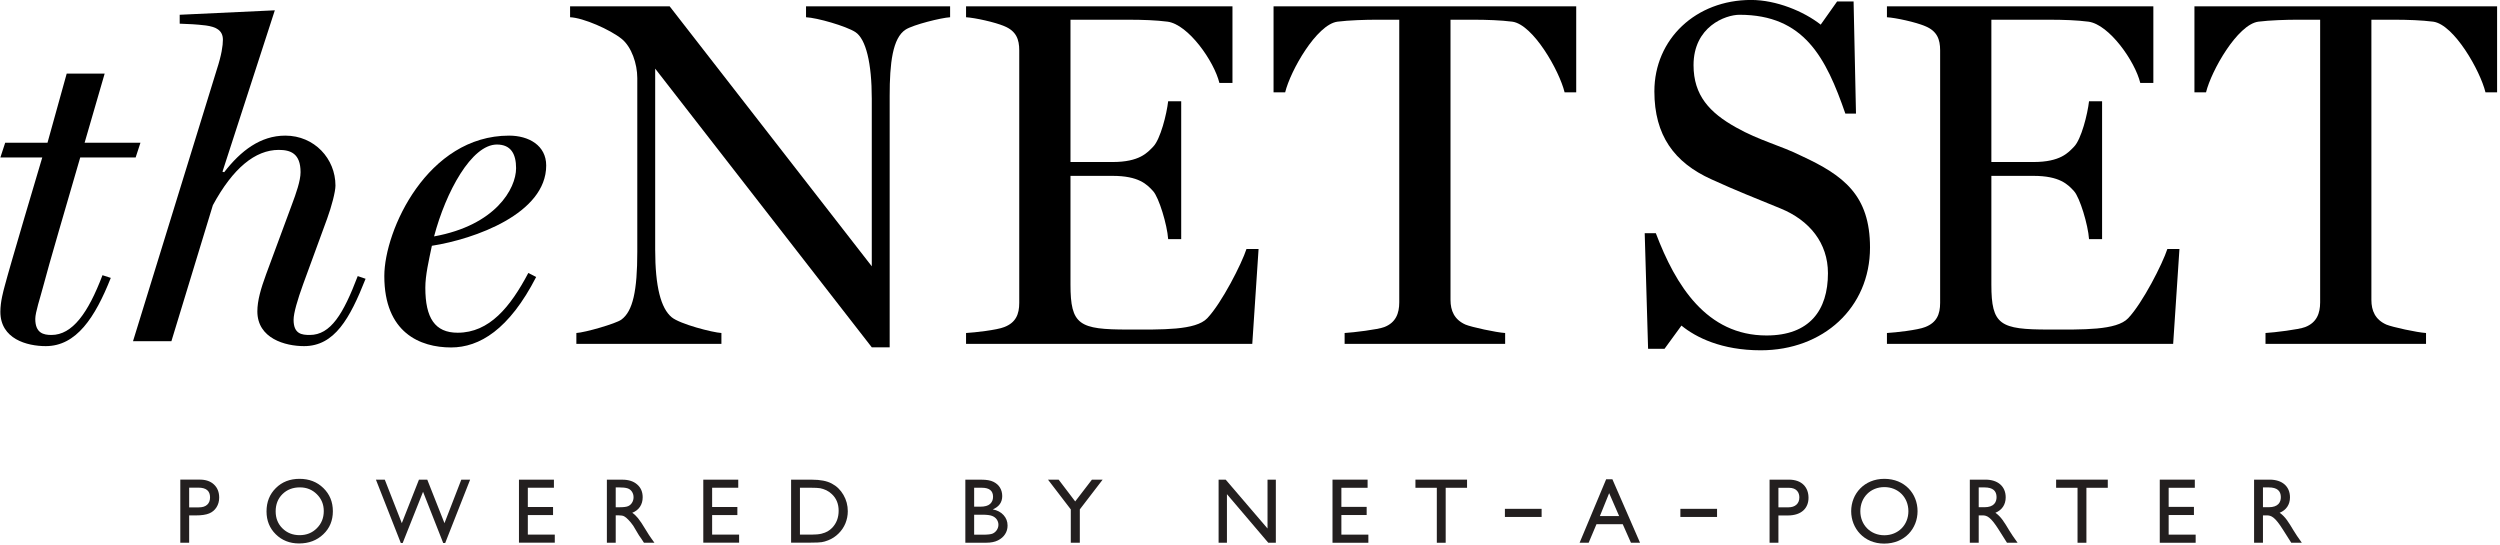
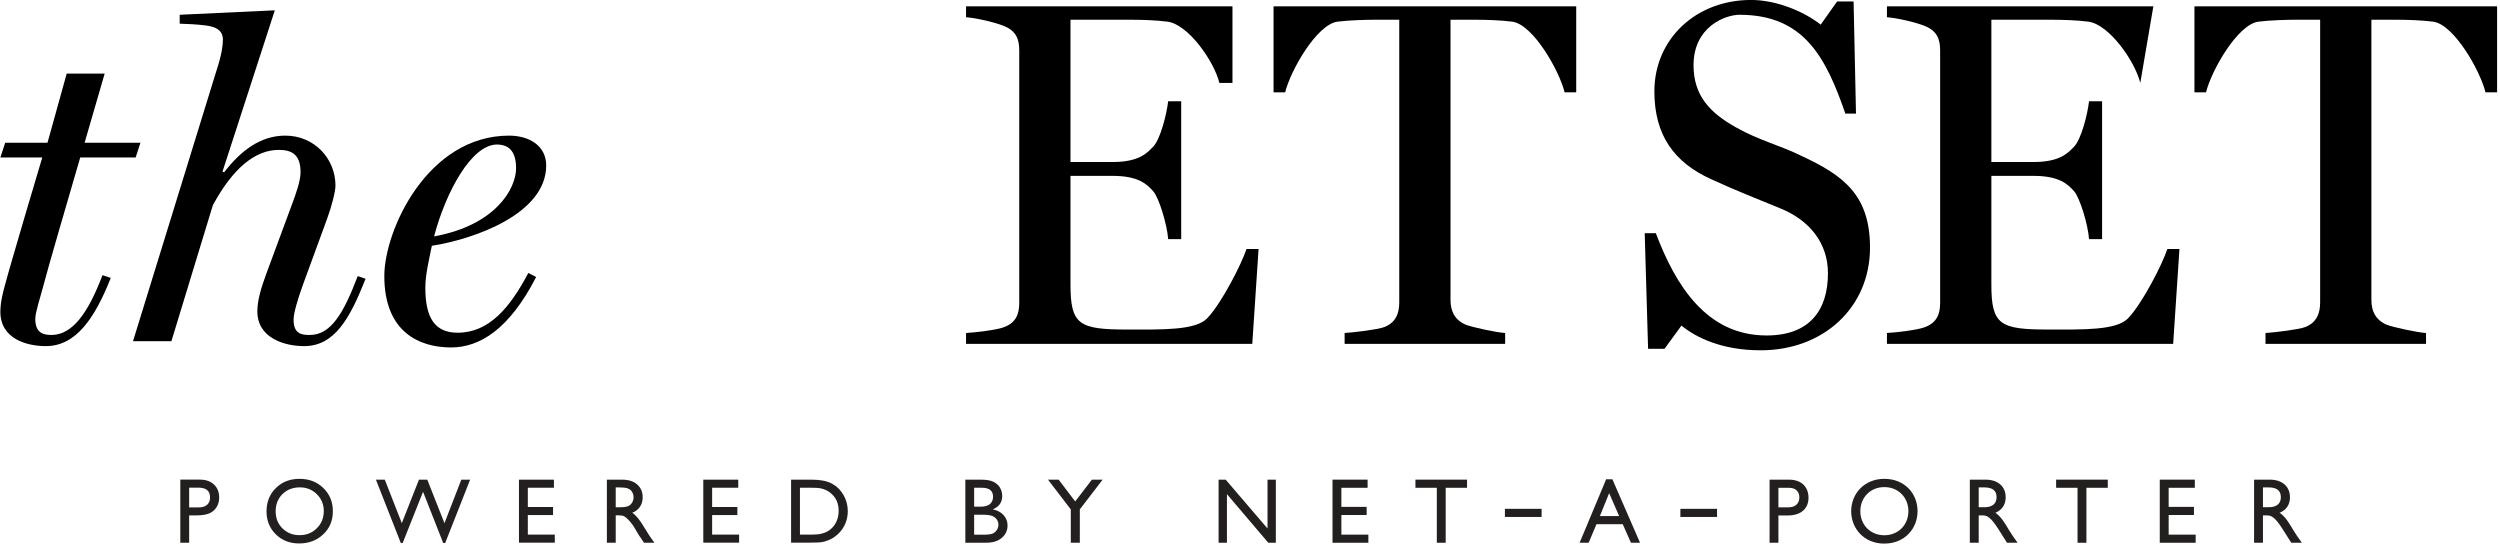
<svg xmlns="http://www.w3.org/2000/svg" xmlns:ns1="http://www.bohemiancoding.com/sketch/ns" width="629px" height="137px" viewBox="0 0 629 137" version="1.1">
  <title>iPad-login-wordmark</title>
  <desc>Created with Sketch.</desc>
  <defs />
  <g id="Page-1" stroke="none" stroke-width="1" fill="none" fill-rule="evenodd" ns1:type="MSPage">
    <g id="iPad-Retina-Portrait" ns1:type="MSArtboardGroup" transform="translate(-450, -323)">
      <g id="iPad-login-wordmark" ns1:type="MSLayerGroup" transform="translate(450, 322)">
        <g id="Imported-Layers" ns1:type="MSShapeGroup">
-           <path d="M227.855,8.444 C224.571,10.558 223.841,16.901 223.841,25.104 L223.841,88.385 L219.34,88.385 L164.843,18.266 L164.843,63.772 C164.843,73.218 166.302,78.567 168.978,80.804 C171.043,82.545 179.318,84.659 181.508,84.783 L181.508,87.515 L145.014,87.515 L145.014,84.783 C147.201,84.659 154.986,82.421 156.324,81.426 C159.247,79.313 160.342,74.091 160.342,64.394 L160.342,20.631 C160.342,17.026 158.882,12.799 156.449,10.809 C153.529,8.444 146.717,5.463 143.433,5.339 L143.433,2.601 L168.492,2.601 L219.34,67.999 L219.34,25.85 C219.34,16.901 217.88,10.809 215.204,9.066 C212.893,7.574 205.594,5.463 202.796,5.339 L202.796,2.601 L239.047,2.601 L239.047,5.339 C236.857,5.463 229.802,7.201 227.855,8.444" id="Fill-1" fill="#000000" />
          <path d="M315.073,87.515 L243.058,87.515 L243.058,84.783 C245.248,84.659 250.843,84.037 252.668,83.291 C255.588,82.172 256.442,80.059 256.442,77.199 L256.442,13.669 C256.442,10.934 255.709,8.817 252.668,7.574 C250.357,6.579 245.248,5.463 243.058,5.339 L243.058,2.601 L310.088,2.601 L310.088,21.874 L306.801,21.874 C305.463,16.404 299.015,7.201 293.788,6.455 C290.865,6.082 287.584,5.961 283.688,5.961 L269.334,5.961 L269.334,41.763 L279.92,41.763 C286.732,41.763 288.678,39.401 290.135,37.909 C291.96,36.047 293.544,29.707 293.909,26.471 L297.191,26.471 L297.191,61.161 L293.909,61.161 C293.666,57.556 291.595,50.718 290.135,49.102 C288.557,47.361 286.489,45.248 279.92,45.248 L269.334,45.248 L269.334,72.596 C269.334,82.794 271.526,83.913 283.81,83.913 C292.325,83.913 300.84,84.161 303.762,81.053 C307.409,77.199 312.399,67.377 313.613,63.648 L316.657,63.648 L315.073,87.515" id="Fill-2" fill="#000000" />
          <path d="M393.656,24.234 C392.321,18.763 385.749,7.201 380.518,6.455 C377.602,6.082 373.949,5.961 370.665,5.961 L364.948,5.961 L364.948,76.453 C364.948,79.188 365.921,81.426 368.719,82.669 C370.178,83.291 376.504,84.659 378.694,84.783 L378.694,87.515 L338.307,87.515 L338.307,84.783 C340.497,84.659 346.698,83.913 348.282,83.291 C351.202,82.172 352.053,79.81 352.053,77.075 L352.053,5.961 L346.339,5.961 C343.659,5.961 339.402,6.082 336.482,6.455 C331.252,7.201 324.683,18.763 323.345,24.234 L320.425,24.234 L320.425,2.601 L396.576,2.601 L396.576,24.234 L393.656,24.234" id="Fill-3" fill="#000000" />
          <path d="M443.006,89.134 C433.15,89.134 426.702,85.899 423.053,82.918 L418.795,88.758 L414.659,88.758 L413.808,59.669 L416.606,59.669 C421.593,72.845 429.379,85.405 444.463,85.405 C455.289,85.405 459.912,79.064 459.912,69.737 C459.912,62.156 455.289,56.434 447.99,53.453 C441.057,50.593 437.407,49.226 430.595,46.118 C421.228,41.888 416.241,35.053 416.241,23.985 C416.241,10.809 426.702,0.988 440.57,0.988 C446.896,0.988 453.829,3.847 458.09,7.201 L462.223,1.361 L466.362,1.361 L466.967,29.583 L464.291,29.583 C459.425,15.534 453.951,4.718 437.65,4.718 C434.123,4.718 426.094,7.698 426.094,17.399 C426.094,24.979 430.108,29.334 436.799,33.064 C442.76,36.42 447.869,37.539 453.343,40.271 C463.804,45.123 470.495,50.096 470.495,63.275 C470.495,78.442 458.698,89.134 443.006,89.134" id="Fill-4" fill="#000000" />
-           <path d="M546.767,87.515 L474.753,87.515 L474.753,84.783 C476.942,84.659 482.538,84.037 484.363,83.291 C487.282,82.172 488.137,80.059 488.137,77.199 L488.137,13.669 C488.137,10.934 487.404,8.817 484.363,7.574 C482.051,6.579 476.942,5.463 474.753,5.339 L474.753,2.601 L541.783,2.601 L541.783,21.874 L538.495,21.874 C537.157,16.404 530.71,7.201 525.479,6.455 C522.56,6.082 519.278,5.961 515.382,5.961 L501.028,5.961 L501.028,41.763 L511.611,41.763 C518.424,41.763 520.373,39.401 521.83,37.909 C523.654,36.047 525.236,29.707 525.601,26.471 L528.885,26.471 L528.885,61.161 L525.601,61.161 C525.357,57.556 523.289,50.718 521.83,49.102 C520.251,47.361 518.18,45.248 511.611,45.248 L501.028,45.248 L501.028,72.596 C501.028,82.794 503.218,83.913 515.504,83.913 C524.019,83.913 532.535,84.161 535.457,81.053 C539.103,77.199 544.091,67.377 545.307,63.648 L548.349,63.648 L546.767,87.515" id="Fill-5" fill="#000000" />
+           <path d="M546.767,87.515 L474.753,87.515 L474.753,84.783 C476.942,84.659 482.538,84.037 484.363,83.291 C487.282,82.172 488.137,80.059 488.137,77.199 L488.137,13.669 C488.137,10.934 487.404,8.817 484.363,7.574 C482.051,6.579 476.942,5.463 474.753,5.339 L474.753,2.601 L541.783,2.601 L538.495,21.874 C537.157,16.404 530.71,7.201 525.479,6.455 C522.56,6.082 519.278,5.961 515.382,5.961 L501.028,5.961 L501.028,41.763 L511.611,41.763 C518.424,41.763 520.373,39.401 521.83,37.909 C523.654,36.047 525.236,29.707 525.601,26.471 L528.885,26.471 L528.885,61.161 L525.601,61.161 C525.357,57.556 523.289,50.718 521.83,49.102 C520.251,47.361 518.18,45.248 511.611,45.248 L501.028,45.248 L501.028,72.596 C501.028,82.794 503.218,83.913 515.504,83.913 C524.019,83.913 532.535,84.161 535.457,81.053 C539.103,77.199 544.091,67.377 545.307,63.648 L548.349,63.648 L546.767,87.515" id="Fill-5" fill="#000000" />
          <path d="M625.348,24.234 C624.013,18.763 617.441,7.201 612.213,6.455 C609.293,6.082 605.644,5.961 602.359,5.961 L596.642,5.961 L596.642,76.453 C596.642,79.188 597.615,81.426 600.413,82.669 C601.87,83.291 608.198,84.659 610.388,84.783 L610.388,87.515 L570.002,87.515 L570.002,84.783 C572.188,84.659 578.395,83.913 579.977,83.291 C582.896,82.172 583.748,79.81 583.748,77.075 L583.748,5.961 L578.03,5.961 C575.354,5.961 571.093,6.082 568.177,6.455 C562.943,7.201 556.377,18.763 555.036,24.234 L552.12,24.234 L552.12,2.601 L628.27,2.601 L628.27,24.234 L625.348,24.234" id="Fill-6" fill="#000000" />
          <path d="M34.126,40.623 L20.184,40.623 C17.223,50.833 11.948,68.784 10.963,72.711 C10.082,76.077 8.877,79.555 8.877,81.238 C8.877,84.828 10.963,85.277 12.939,85.277 C18.208,85.277 22.16,79.783 25.786,70.24 L27.875,70.916 C23.917,80.902 19.199,88.085 11.515,88.085 C6.791,88.085 0.092,86.287 0.092,79.443 C0.092,76.862 0.863,74.17 1.193,72.936 C2.51,67.887 9.862,43.201 10.634,40.623 L0.092,40.623 L1.305,36.918 L11.948,36.918 L16.781,19.524 L26.332,19.524 L21.285,36.918 L35.337,36.918 L34.126,40.623" id="Fill-7" fill="#000000" />
          <path d="M76.498,88.085 C71.78,88.085 64.751,86.175 64.751,79.331 C64.751,76.638 65.633,73.609 66.95,70.019 L73.427,52.513 C74.522,49.596 75.622,46.454 75.622,44.323 C75.622,39.61 73.098,38.713 70.136,38.713 C64.208,38.713 58.604,43.313 53.557,52.625 L43.125,86.848 L33.465,86.848 L54.542,18.515 C55.753,14.812 56.082,12.456 56.082,10.997 C56.082,8.529 54.213,7.747 51.801,7.407 C48.943,7.071 47.849,7.071 45.211,6.958 L45.211,4.715 L69.145,3.596 L55.972,44.21 L56.408,44.323 C60.58,38.937 65.523,35.123 71.78,35.123 C79.135,35.123 84.402,40.957 84.402,47.685 C84.402,49.259 83.417,52.965 82.316,55.991 L76.278,72.484 C74.854,76.411 73.866,79.783 73.866,81.462 C73.866,85.053 75.955,85.277 77.931,85.277 C83.197,85.277 86.378,80.004 90.006,70.464 L91.982,71.14 C88.03,81.126 84.188,88.085 76.498,88.085" id="Fill-8" fill="#000000" />
          <path d="M108.66,62.838 C107.888,66.537 107.013,70.24 107.013,73.384 C107.013,81.014 109.431,84.713 115.14,84.713 C123.153,84.713 128.42,78.209 132.924,69.679 L134.9,70.689 C128.091,83.934 120.626,88.419 113.493,88.419 C105.699,88.419 96.694,84.713 96.694,70.464 C96.694,58.911 107.565,35.123 128.091,35.123 C133.034,35.123 137.425,37.588 137.425,42.64 C137.425,54.76 119.421,61.155 108.66,62.838 L108.66,62.838 Z M125.02,37.363 C118.65,37.363 112.173,49.259 109.212,60.479 C124.687,57.674 129.847,48.474 129.847,43.313 C129.847,39.723 128.53,37.363 125.02,37.363 L125.02,37.363 Z" id="Fill-9" fill="#000000" />
          <path d="M321.001,137.557 L319.099,137.557 L308.697,125.331 L308.697,137.557 L306.599,137.557 L306.599,121.677 L308.382,121.677 L318.909,133.973 L318.909,121.677 L321.001,121.677 L321.001,137.557" id="Fill-10" fill="#231F1F" />
          <path d="M344.087,123.727 L337.491,123.727 L337.491,128.53 L343.852,128.53 L343.852,130.58 L337.491,130.58 L337.491,135.514 L344.28,135.514 L344.28,137.557 L335.257,137.557 L335.257,121.677 L344.087,121.677 L344.087,123.727" id="Fill-11" fill="#231F1F" />
          <path d="M369.11,123.727 L363.734,123.727 L363.734,137.557 L361.503,137.557 L361.503,123.727 L356.124,123.727 L356.124,121.677 L369.11,121.677 L369.11,123.727" id="Fill-12" fill="#231F1F" />
          <path d="M378.634,129.021 L387.87,129.021 L387.87,131.065 L378.634,131.065 L378.634,129.021 Z" id="Fill-13" fill="#231F1F" />
          <path d="M402.533,130.838 L407.372,130.838 L404.865,125.076 L402.533,130.838 L402.533,130.838 Z M412.636,137.557 L410.348,137.557 L408.277,132.882 L401.676,132.882 L399.706,137.557 L397.427,137.557 L404.109,121.583 L405.678,121.583 L412.636,137.557 L412.636,137.557 Z" id="Fill-14" fill="#231F1F" />
          <path d="M422.783,129.021 L432.01,129.021 L432.01,131.065 L422.783,131.065 L422.783,129.021 Z" id="Fill-15" fill="#231F1F" />
          <path d="M447.45,128.642 L449.978,128.642 C451.643,128.642 452.717,127.73 452.717,126.156 C452.717,124.985 452.103,123.727 450.079,123.727 L447.45,123.727 L447.45,128.642 L447.45,128.642 Z M450.079,121.677 C453.47,121.677 455.022,123.727 455.022,126.238 C455.022,128.73 453.39,130.692 449.78,130.692 L447.45,130.692 L447.45,137.557 L445.225,137.557 L445.225,121.677 L450.079,121.677 L450.079,121.677 Z" id="Fill-16" fill="#231F1F" />
          <path d="M474.094,135.671 C477.586,135.671 480.152,133.082 480.152,129.622 C480.152,126.132 477.586,123.554 474.094,123.554 C470.628,123.554 468.059,126.132 468.059,129.622 C468.059,133.082 470.628,135.671 474.094,135.671 M474.094,121.474 C479.221,121.474 482.458,125.189 482.458,129.622 C482.458,133.906 479.307,137.77 474.046,137.77 C468.97,137.77 465.757,133.928 465.757,129.622 C465.757,125.219 469.059,121.474 474.094,121.474" id="Fill-17" fill="#231F1F" />
          <path d="M497.845,128.618 L499.281,128.618 C501.672,128.618 502.351,127.36 502.334,126.032 C502.307,124.537 501.447,123.633 499.281,123.633 L497.845,123.633 L497.845,128.618 L497.845,128.618 Z M499.53,121.677 C502.672,121.677 504.633,123.375 504.633,126.132 C504.633,127.96 503.701,129.331 502.04,130.016 C503.452,130.974 504.319,132.439 505.499,134.416 C506.161,135.514 506.55,136.044 507.627,137.557 L504.959,137.557 L502.903,134.304 C500.85,131.035 499.919,130.668 498.782,130.668 L497.845,130.668 L497.845,137.557 L495.607,137.557 L495.607,121.677 L499.53,121.677 L499.53,121.677 Z" id="Fill-18" fill="#231F1F" />
          <path d="M530.318,123.727 L524.942,123.727 L524.942,137.557 L522.708,137.557 L522.708,123.727 L517.32,123.727 L517.32,121.677 L530.318,121.677 L530.318,123.727" id="Fill-19" fill="#231F1F" />
          <path d="M552.217,123.727 L545.634,123.727 L545.634,128.53 L551.995,128.53 L551.995,130.58 L545.634,130.58 L545.634,135.514 L552.428,135.514 L552.428,137.557 L543.397,137.557 L543.397,121.677 L552.217,121.677 L552.217,123.727" id="Fill-20" fill="#231F1F" />
          <path d="M569.361,128.618 L570.803,128.618 C573.194,128.618 573.882,127.36 573.859,126.032 C573.832,124.537 572.969,123.633 570.803,123.633 L569.361,123.633 L569.361,128.618 L569.361,128.618 Z M571.055,121.677 C574.194,121.677 576.158,123.375 576.158,126.132 C576.158,127.96 575.226,129.331 573.559,130.016 C574.977,130.974 575.838,132.439 577.027,134.416 C577.683,135.514 578.072,136.044 579.143,137.557 L576.481,137.557 L574.419,134.304 C572.372,131.035 571.441,130.668 570.301,130.668 L569.361,130.668 L569.361,137.557 L567.127,137.557 L567.127,121.677 L571.055,121.677 L571.055,121.677 Z" id="Fill-21" fill="#231F1F" />
          <path d="M270.52,127.16 L266.361,121.686 L263.682,121.686 L269.411,129.164 L269.411,137.548 L271.683,137.548 L271.683,129.164 L277.419,121.686 L274.725,121.686 L270.52,127.16 L270.52,127.16 Z M249.6,130.798 C250.114,130.998 250.508,131.296 250.781,131.687 C251.057,132.093 251.205,132.533 251.205,133.021 C251.205,133.494 251.066,133.928 250.808,134.34 C250.541,134.746 250.188,135.05 249.758,135.244 C249.33,135.435 248.508,135.529 247.286,135.529 L245.096,135.529 L245.096,130.501 L247.179,130.501 C248.28,130.501 249.081,130.601 249.6,130.798 L249.6,130.798 Z M249.852,125.992 C249.852,126.729 249.606,127.332 249.108,127.79 C248.606,128.251 247.767,128.485 246.58,128.485 L245.096,128.485 L245.096,123.715 L247.013,123.715 C248.912,123.715 249.852,124.473 249.852,125.992 L249.852,125.992 Z M251.096,136.951 C251.879,136.56 252.481,136.029 252.879,135.398 C253.297,134.759 253.505,134.031 253.505,133.23 C253.505,132.208 253.161,131.332 252.49,130.592 C251.825,129.855 250.915,129.382 249.79,129.164 C251.366,128.488 252.161,127.369 252.161,125.816 C252.161,125.004 251.959,124.279 251.585,123.669 C251.217,123.054 250.659,122.578 249.947,122.223 C249.226,121.865 248.227,121.686 246.939,121.686 L242.88,121.686 L242.88,137.548 L248.132,137.548 C249.315,137.548 250.303,137.354 251.096,136.951 L251.096,136.951 Z M206.368,123.839 C206.837,123.927 207.347,124.094 207.89,124.343 C208.427,124.603 208.899,124.931 209.312,125.337 C210.448,126.408 211.003,127.796 211.003,129.507 C211.003,131.232 210.454,132.672 209.362,133.809 C209.018,134.158 208.644,134.449 208.232,134.689 C207.822,134.919 207.306,135.128 206.695,135.277 C206.078,135.429 205.214,135.514 204.111,135.514 L201.265,135.514 L201.265,123.715 L204.036,123.715 C205.107,123.715 205.885,123.76 206.368,123.839 L206.368,123.839 Z M203.95,137.527 C205.324,137.527 206.262,137.485 206.748,137.406 C207.235,137.336 207.769,137.175 208.362,136.942 C209.362,136.56 210.237,135.974 210.991,135.222 C211.73,134.495 212.311,133.64 212.709,132.672 C213.1,131.699 213.305,130.692 213.305,129.628 C213.305,128.145 212.943,126.777 212.216,125.525 C211.486,124.261 210.51,123.312 209.273,122.663 C208.054,122.008 206.38,121.686 204.28,121.686 L199.04,121.686 L199.04,137.527 L203.95,137.527 L203.95,137.527 Z M176.948,137.527 L185.961,137.527 L185.961,135.514 L179.173,135.514 L179.173,130.583 L185.522,130.583 L185.522,128.554 L179.173,128.554 L179.173,123.715 L185.745,123.715 L185.745,121.686 L176.948,121.686 L176.948,137.527 L176.948,137.527 Z M157.918,123.873 C158.386,124.033 158.754,124.33 159.012,124.731 C159.271,125.137 159.401,125.592 159.401,126.089 C159.401,126.593 159.282,127.053 159.042,127.439 C158.814,127.833 158.493,128.136 158.075,128.33 C157.654,128.536 156.879,128.627 155.749,128.627 L154.915,128.627 L154.915,123.624 L155.58,123.624 C156.663,123.624 157.449,123.709 157.918,123.873 L157.918,123.873 Z M154.915,137.548 L154.915,130.65 L155.485,130.65 C156.209,130.65 156.731,130.732 157.039,130.904 C157.357,131.071 157.692,131.353 158.075,131.75 C158.455,132.123 158.879,132.645 159.333,133.285 L160.072,134.531 L160.766,135.692 L161.202,136.317 C161.267,136.405 161.309,136.472 161.339,136.508 L162.015,137.548 L164.653,137.548 L163.84,136.417 C163.507,135.965 163.068,135.283 162.531,134.392 C161.674,132.957 161,131.954 160.529,131.381 C160.054,130.801 159.579,130.343 159.075,130.016 C159.92,129.682 160.57,129.176 161.015,128.512 C161.469,127.83 161.698,127.035 161.698,126.107 C161.698,124.755 161.232,123.685 160.309,122.89 C159.392,122.083 158.149,121.686 156.576,121.686 L152.69,121.686 L152.69,137.548 L154.915,137.548 L154.915,137.548 Z M130.571,137.527 L139.585,137.527 L139.585,135.514 L132.802,135.514 L132.802,130.583 L139.148,130.583 L139.148,128.554 L132.802,128.554 L132.802,123.715 L139.368,123.715 L139.368,121.686 L130.571,121.686 L130.571,137.527 L130.571,137.527 Z M111.828,132.63 L107.503,121.686 L105.408,121.686 L101.097,132.63 L96.816,121.686 L94.584,121.686 L100.845,137.624 L101.314,137.624 L106.44,124.731 L111.511,137.624 L112.009,137.624 L118.282,121.686 L116.062,121.686 L111.828,132.63 L111.828,132.63 Z M79.717,125.343 C80.88,126.489 81.461,127.899 81.461,129.579 C81.461,131.314 80.88,132.748 79.717,133.906 C78.557,135.071 77.118,135.647 75.382,135.647 C73.664,135.647 72.228,135.08 71.071,133.943 C69.926,132.815 69.356,131.387 69.356,129.67 C69.356,127.909 69.917,126.456 71.065,125.319 C72.213,124.188 73.679,123.624 75.459,123.624 C77.136,123.624 78.557,124.194 79.717,125.343 L79.717,125.343 Z M69.41,123.791 C67.834,125.343 67.057,127.305 67.057,129.67 C67.057,131.981 67.834,133.906 69.392,135.435 C70.958,136.969 72.896,137.733 75.24,137.733 C77.696,137.733 79.717,136.969 81.331,135.435 C82.954,133.906 83.749,131.96 83.749,129.628 C83.749,127.284 82.954,125.343 81.355,123.791 C79.761,122.235 77.762,121.474 75.358,121.474 C72.97,121.474 70.973,122.235 69.41,123.791 L69.41,123.791 Z M52.848,126.132 C52.848,126.935 52.608,127.563 52.109,128.006 C51.623,128.442 50.934,128.654 50.029,128.654 L47.593,128.654 L47.593,123.691 L49.896,123.691 C51.863,123.691 52.848,124.497 52.848,126.132 L52.848,126.132 Z M47.593,137.548 L47.593,130.677 L49.24,130.677 C50.706,130.677 51.824,130.513 52.616,130.183 C53.4,129.867 54.017,129.346 54.468,128.642 C54.919,127.927 55.147,127.114 55.147,126.195 C55.147,124.816 54.705,123.715 53.83,122.896 C52.952,122.074 51.759,121.671 50.281,121.671 L45.365,121.671 L45.365,137.548 L47.593,137.548 L47.593,137.548 Z" id="Fill-22" fill="#231F1F" />
        </g>
      </g>
    </g>
  </g>
</svg>